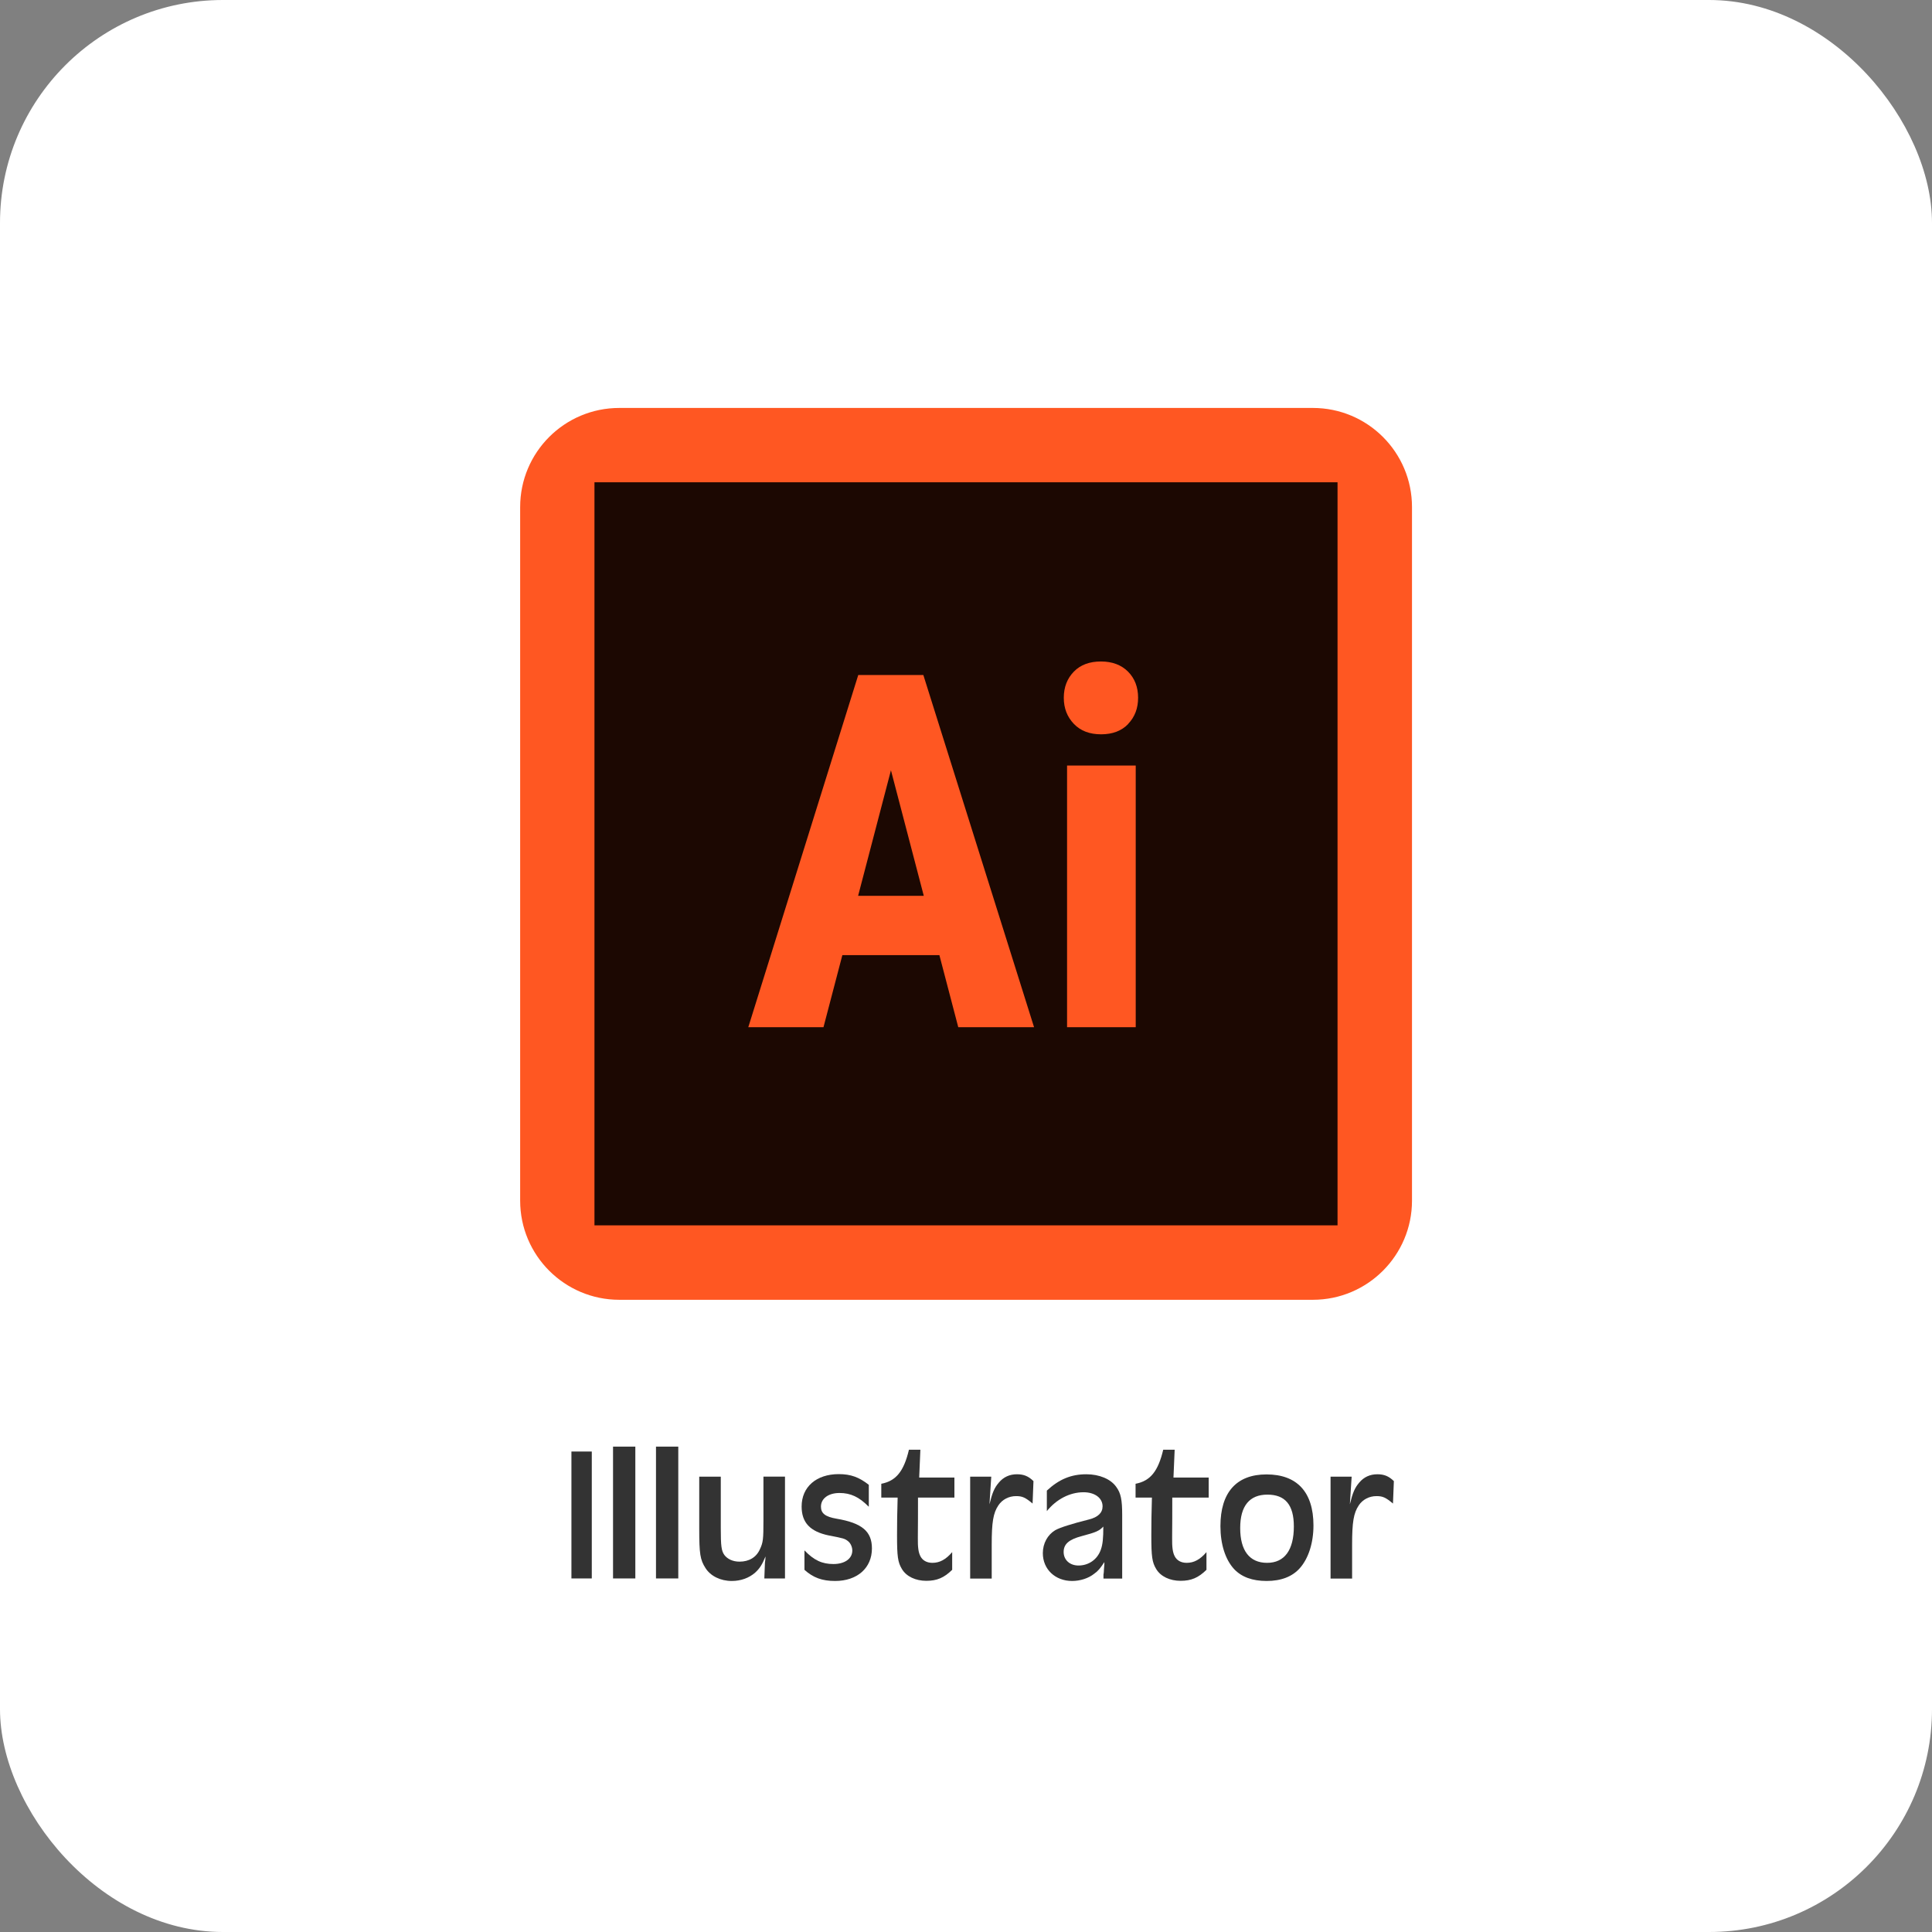
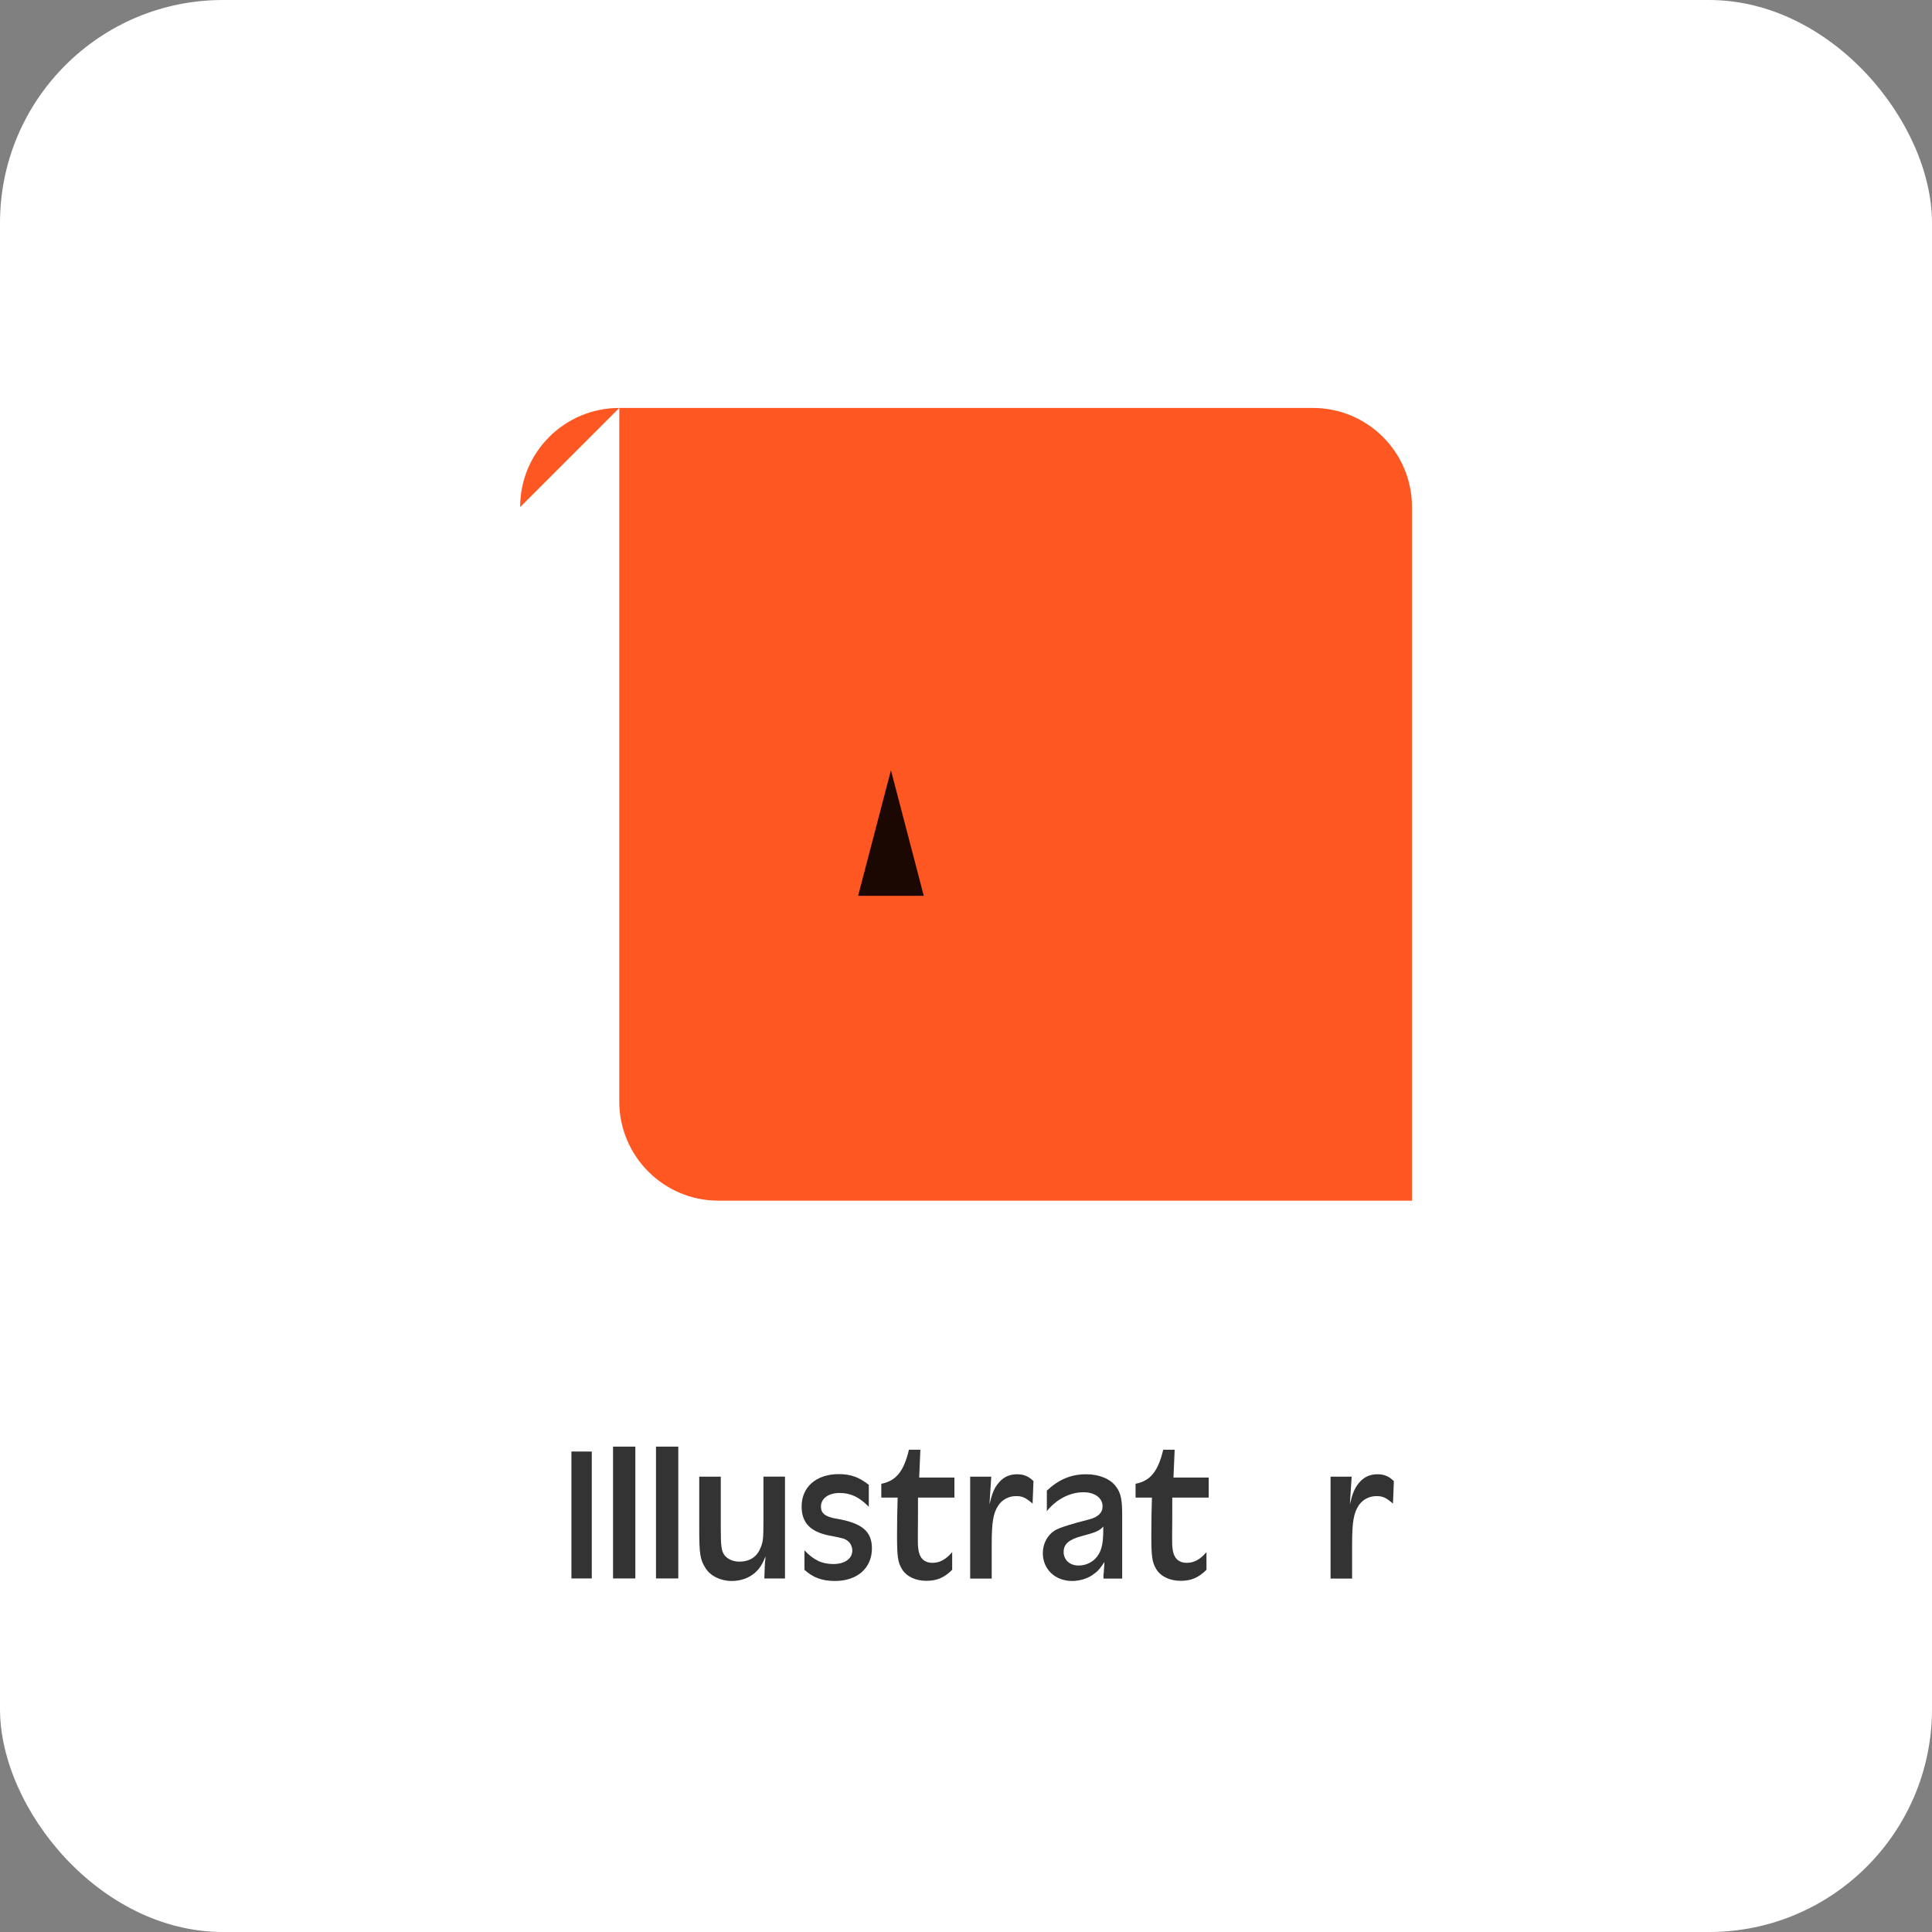
<svg xmlns="http://www.w3.org/2000/svg" id="_レイヤー_2" data-name="レイヤー 2" viewBox="0 0 130 130">
  <rect x="0" y="0" width="130" height="130" fill="#808080" stroke="none" />
  <defs>
    <style>
      .cls-1 {
        fill: #ff5722;
      }

      .cls-1, .cls-2, .cls-3, .cls-4 {
        stroke-width: 0px;
      }

      .cls-2 {
        fill: #333;
      }

      .cls-3 {
        fill: #fff;
      }

      .cls-4 {
        fill: #1c0802;
      }
    </style>
  </defs>
  <g id="_トップ" data-name="トップ">
    <g>
      <rect class="cls-3" width="130" height="130" rx="15" ry="15" />
      <g>
        <path class="cls-2" d="M39.82,97.67v8.54h-1.37v-8.54h1.37Z" />
        <path class="cls-2" d="M41.25,97.34h1.5v8.87h-1.5v-8.87Z" />
        <path class="cls-2" d="M44.14,97.34h1.5v8.87h-1.5v-8.87Z" />
        <path class="cls-2" d="M52.81,106.21h-1.38l.03-.78c.01-.14.01-.24.01-.27l.03-.24s.01-.1.01-.19c-.23.56-.4.82-.7,1.09-.41.36-.96.56-1.57.56-.76,0-1.43-.33-1.77-.87-.36-.56-.42-.96-.42-2.64v-3.51h1.45v3.48c0,1.18.04,1.51.24,1.79.21.28.58.45,1.02.45.64,0,1.13-.29,1.37-.83.22-.46.24-.69.24-1.93v-2.96h1.45v6.85Z" />
        <path class="cls-2" d="M58.44,101.37c-.63-.64-1.2-.91-1.95-.91s-1.25.37-1.25.92c0,.45.29.68,1.05.81,1.71.29,2.38.85,2.38,2,0,1.32-.99,2.19-2.48,2.19-.87,0-1.47-.22-2.06-.75v-1.31c.64.67,1.19.92,1.95.92s1.27-.36,1.27-.91c0-.24-.12-.5-.29-.63-.22-.17-.28-.19-1.28-.38-1.27-.26-1.84-.87-1.84-1.95,0-1.32.99-2.18,2.5-2.18.81,0,1.37.21,2.02.72v1.46Z" />
        <path class="cls-2" d="M64.22,99.42v1.35h-2.45c0,1.37,0,1.41-.01,2.69-.01.65.04,1,.17,1.25.14.28.42.45.81.45.49,0,.9-.22,1.33-.72v1.19c-.54.53-1.02.74-1.74.74s-1.34-.29-1.64-.79c-.28-.46-.33-.85-.33-2.27,0-.73.01-1.6.04-2.54h-1.1v-.93c1-.19,1.52-.85,1.86-2.29h.77l-.08,1.87h2.38Z" />
        <path class="cls-2" d="M65.28,99.36h1.42l-.12,1.86c.19-.78.33-1.11.63-1.46.31-.37.72-.56,1.22-.56.46,0,.77.13,1.11.46l-.06,1.51c-.49-.41-.69-.5-1.11-.5-.49,0-.93.23-1.19.62-.35.52-.45,1.14-.45,2.64v2.29s-1.45,0-1.45,0v-6.85Z" />
        <path class="cls-2" d="M74.25,106.21v-.26c.03-.15.03-.32.03-.32q.03-.29.03-.38v-.14c-.27.41-.42.6-.68.78-.38.31-.95.49-1.49.49-1.14,0-1.97-.79-1.97-1.87,0-.66.32-1.24.84-1.55q.49-.27,2.27-.72c.6-.15.91-.45.91-.88,0-.56-.52-.95-1.28-.95-.91,0-1.82.46-2.47,1.27v-1.38c.83-.77,1.64-1.1,2.66-1.1.87,0,1.64.32,2.01.85.31.42.4.86.4,1.91v4.26h-1.25ZM72.79,103.36c-.87.23-1.22.54-1.22,1.07s.41.91,1,.91c.69,0,1.27-.41,1.5-1.06.13-.36.17-.77.17-1.56-.28.29-.47.38-1.45.64Z" />
        <path class="cls-2" d="M81.33,99.42v1.35h-2.45c0,1.37,0,1.41-.01,2.69-.01.65.04,1,.17,1.25.14.28.42.45.81.45.49,0,.9-.22,1.33-.72v1.19c-.54.53-1.02.74-1.74.74s-1.34-.29-1.64-.79c-.28-.46-.33-.85-.33-2.27,0-.73.01-1.6.04-2.54h-1.1v-.93c1-.19,1.52-.85,1.86-2.29h.77l-.08,1.87h2.38Z" />
-         <path class="cls-2" d="M88.38,102.64c0,1.17-.33,2.21-.91,2.87-.51.58-1.27.87-2.24.87s-1.69-.27-2.19-.8c-.59-.64-.92-1.67-.92-2.89,0-2.27,1.08-3.48,3.1-3.48s3.16,1.15,3.16,3.44ZM83.45,102.82c0,1.52.63,2.34,1.81,2.34s1.8-.87,1.8-2.45c0-1.45-.58-2.14-1.78-2.14s-1.83.76-1.83,2.24Z" />
        <path class="cls-2" d="M89.53,99.36h1.42l-.12,1.86c.19-.78.33-1.11.63-1.46.31-.37.72-.56,1.22-.56.46,0,.77.13,1.11.46l-.06,1.51c-.49-.41-.69-.5-1.11-.5-.49,0-.93.23-1.19.62-.35.52-.45,1.14-.45,2.64v2.29s-1.45,0-1.45,0v-6.85Z" />
      </g>
      <g>
-         <path class="cls-1" d="M35,34.12c0-3.68,2.98-6.67,6.67-6.67h46.67c3.68,0,6.67,2.98,6.67,6.67v46.67c0,3.68-2.99,6.67-6.67,6.67h-46.67c-3.68,0-6.67-2.99-6.67-6.67v-46.67Z" />
-         <path class="cls-4" d="M40,32.45v50h50v-50h-50ZM64.48,69.12l-1.27-4.85h-6.53l-1.27,4.85h-5.06l7.4-23.7h4.38l7.45,23.7h-5.11ZM76.42,69.12h-4.62v-17.61h4.62v17.61ZM75.92,48.71c-.45.47-1.06.7-1.83.7s-1.38-.23-1.83-.7-.68-1.05-.68-1.76.23-1.3.68-1.76,1.06-.68,1.82-.68,1.37.23,1.82.68.68,1.04.68,1.76c0,.71-.22,1.29-.67,1.76Z" />
+         <path class="cls-1" d="M35,34.12c0-3.68,2.98-6.67,6.67-6.67h46.67c3.68,0,6.67,2.98,6.67,6.67v46.67h-46.67c-3.68,0-6.67-2.99-6.67-6.67v-46.67Z" />
        <path class="cls-4" d="M57.73,60.28h4.43l-2.21-8.45-2.21,8.45Z" />
      </g>
    </g>
  </g>
</svg>